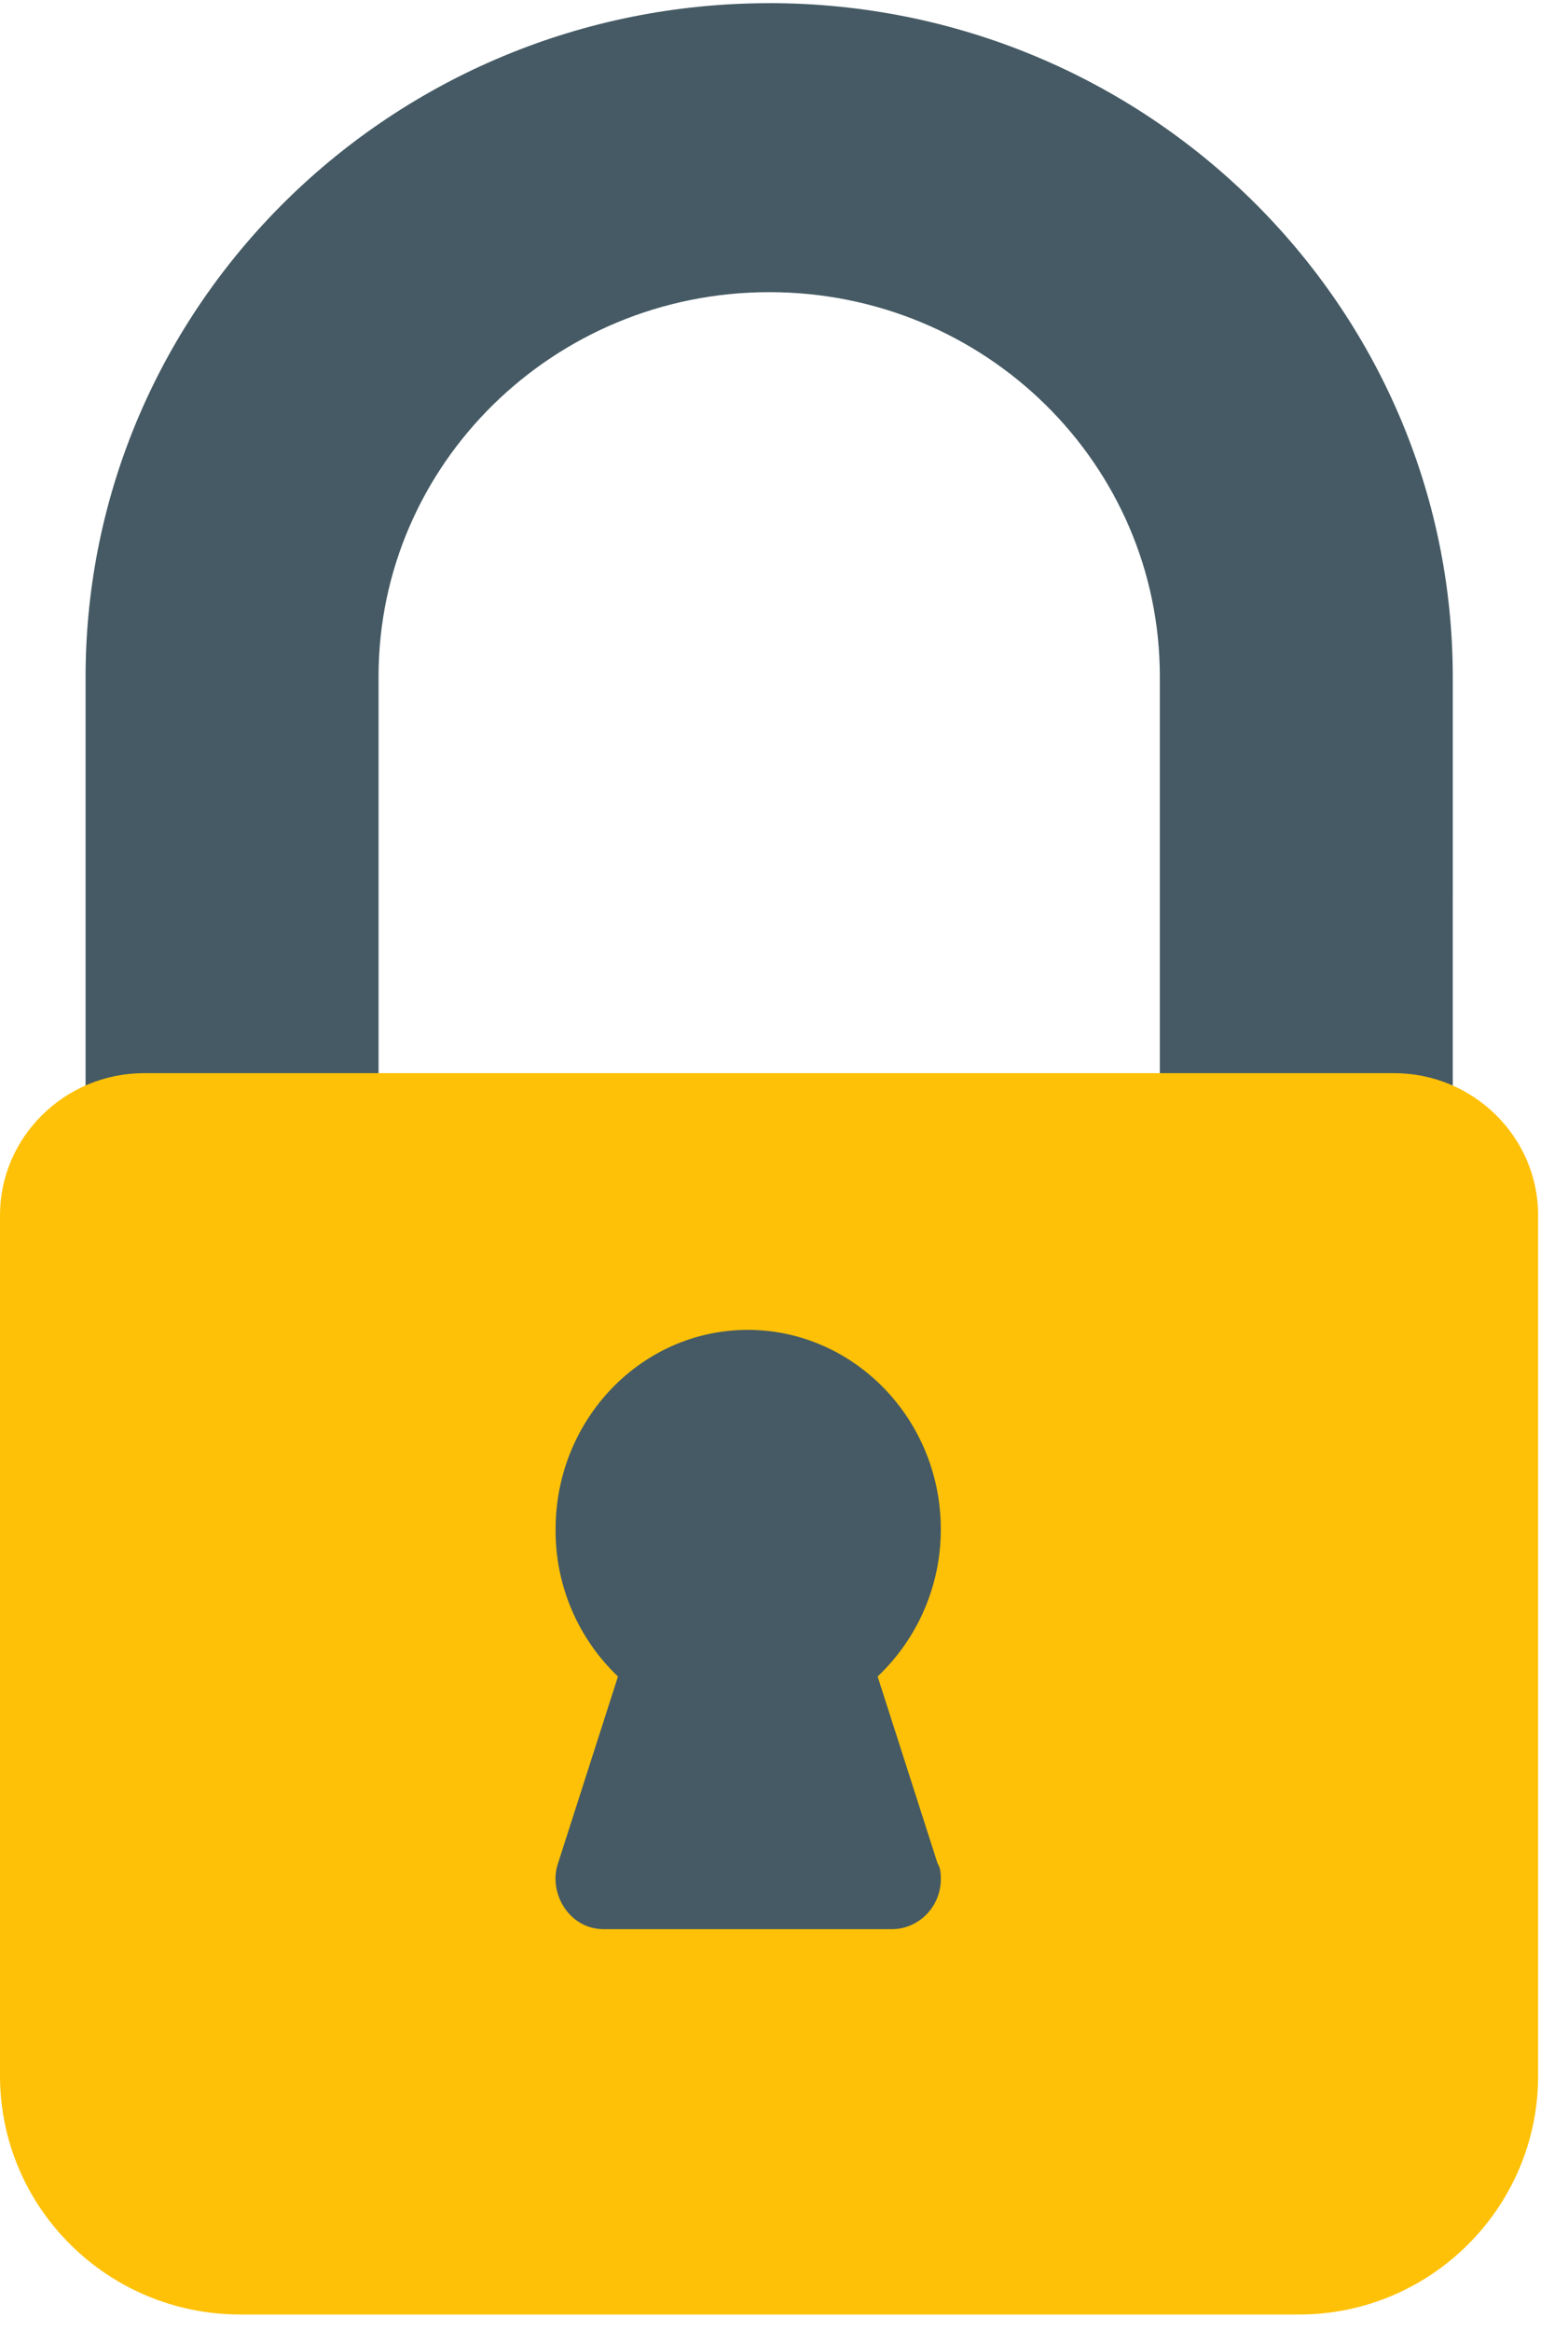
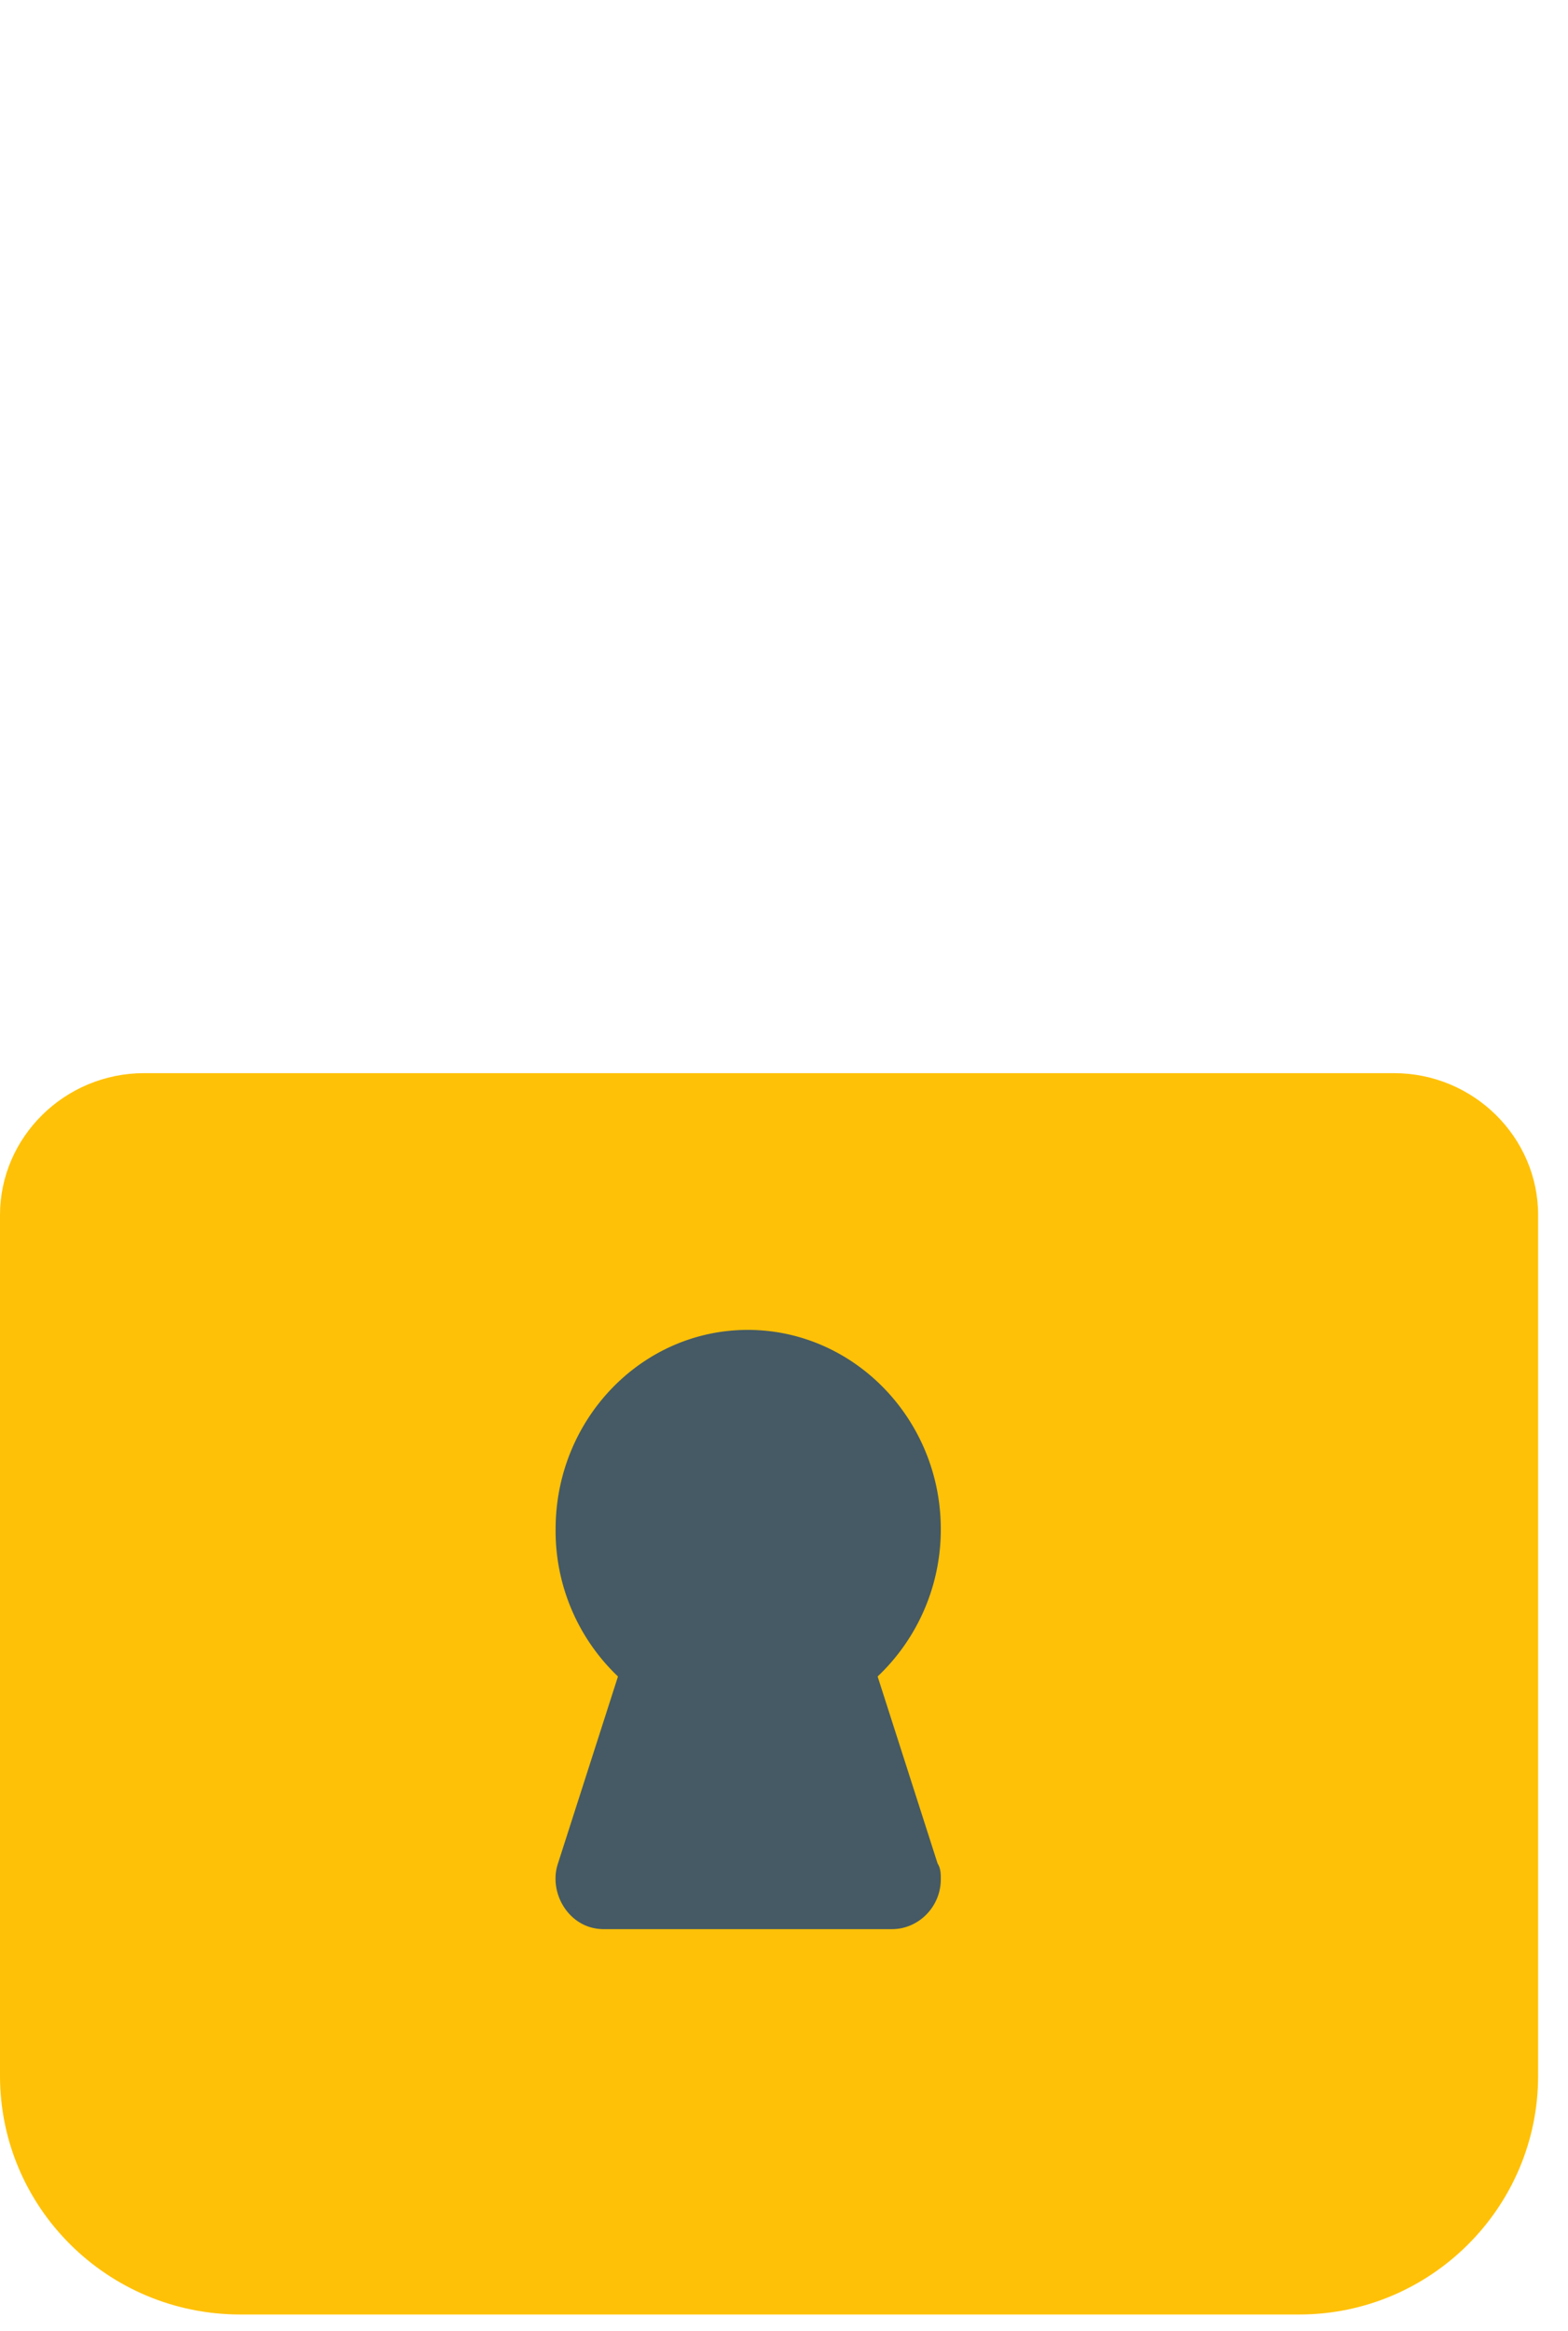
<svg xmlns="http://www.w3.org/2000/svg" width="35" height="52" viewBox="0 0 35 52">
  <g>
    <g>
      <g>
-         <path fill="#455a64" d="M17.17.071C8.745.071 1.92 6.808 1.91 15.09v9.687c0 .594.488 1.075 1.09 1.075h4.36c.64 0 1.09-.48 1.09-1.075V15.09c0-4.726 3.904-8.573 8.72-8.573 4.83 0 8.719 3.847 8.719 8.573v9.687c0 .594.488 1.075 1.111 1.075h4.338c.603 0 1.09-.48 1.09-1.075V15.09C32.418 6.808 25.593.07 17.17.07z" />
-       </g>
+         </g>
      <g>
        <path fill="#ffc107" d="M31.115 23.938H3.219C1.44 23.938 0 25.37 0 27.103v19.2c0 2.941 2.402 5.325 5.364 5.325H29c2.932 0 5.333-2.384 5.333-5.325v-19.2c0-1.734-1.44-3.165-3.218-3.165z" />
      </g>
      <g>
        <path fill="#455a64" d="M19.59 37.396A4.511 4.511 0 0 0 21 34.11c0-2.45-1.939-4.445-4.308-4.445-2.37 0-4.29 1.995-4.29 4.445a4.478 4.478 0 0 0 1.392 3.286l-1.339 4.17c-.187.553.117 1.214.679 1.41.11.037.225.056.34.056h6.435c.593.001 1.091-.497 1.091-1.112 0-.12 0-.24-.072-.354z" />
      </g>
    </g>
  </g>
</svg>